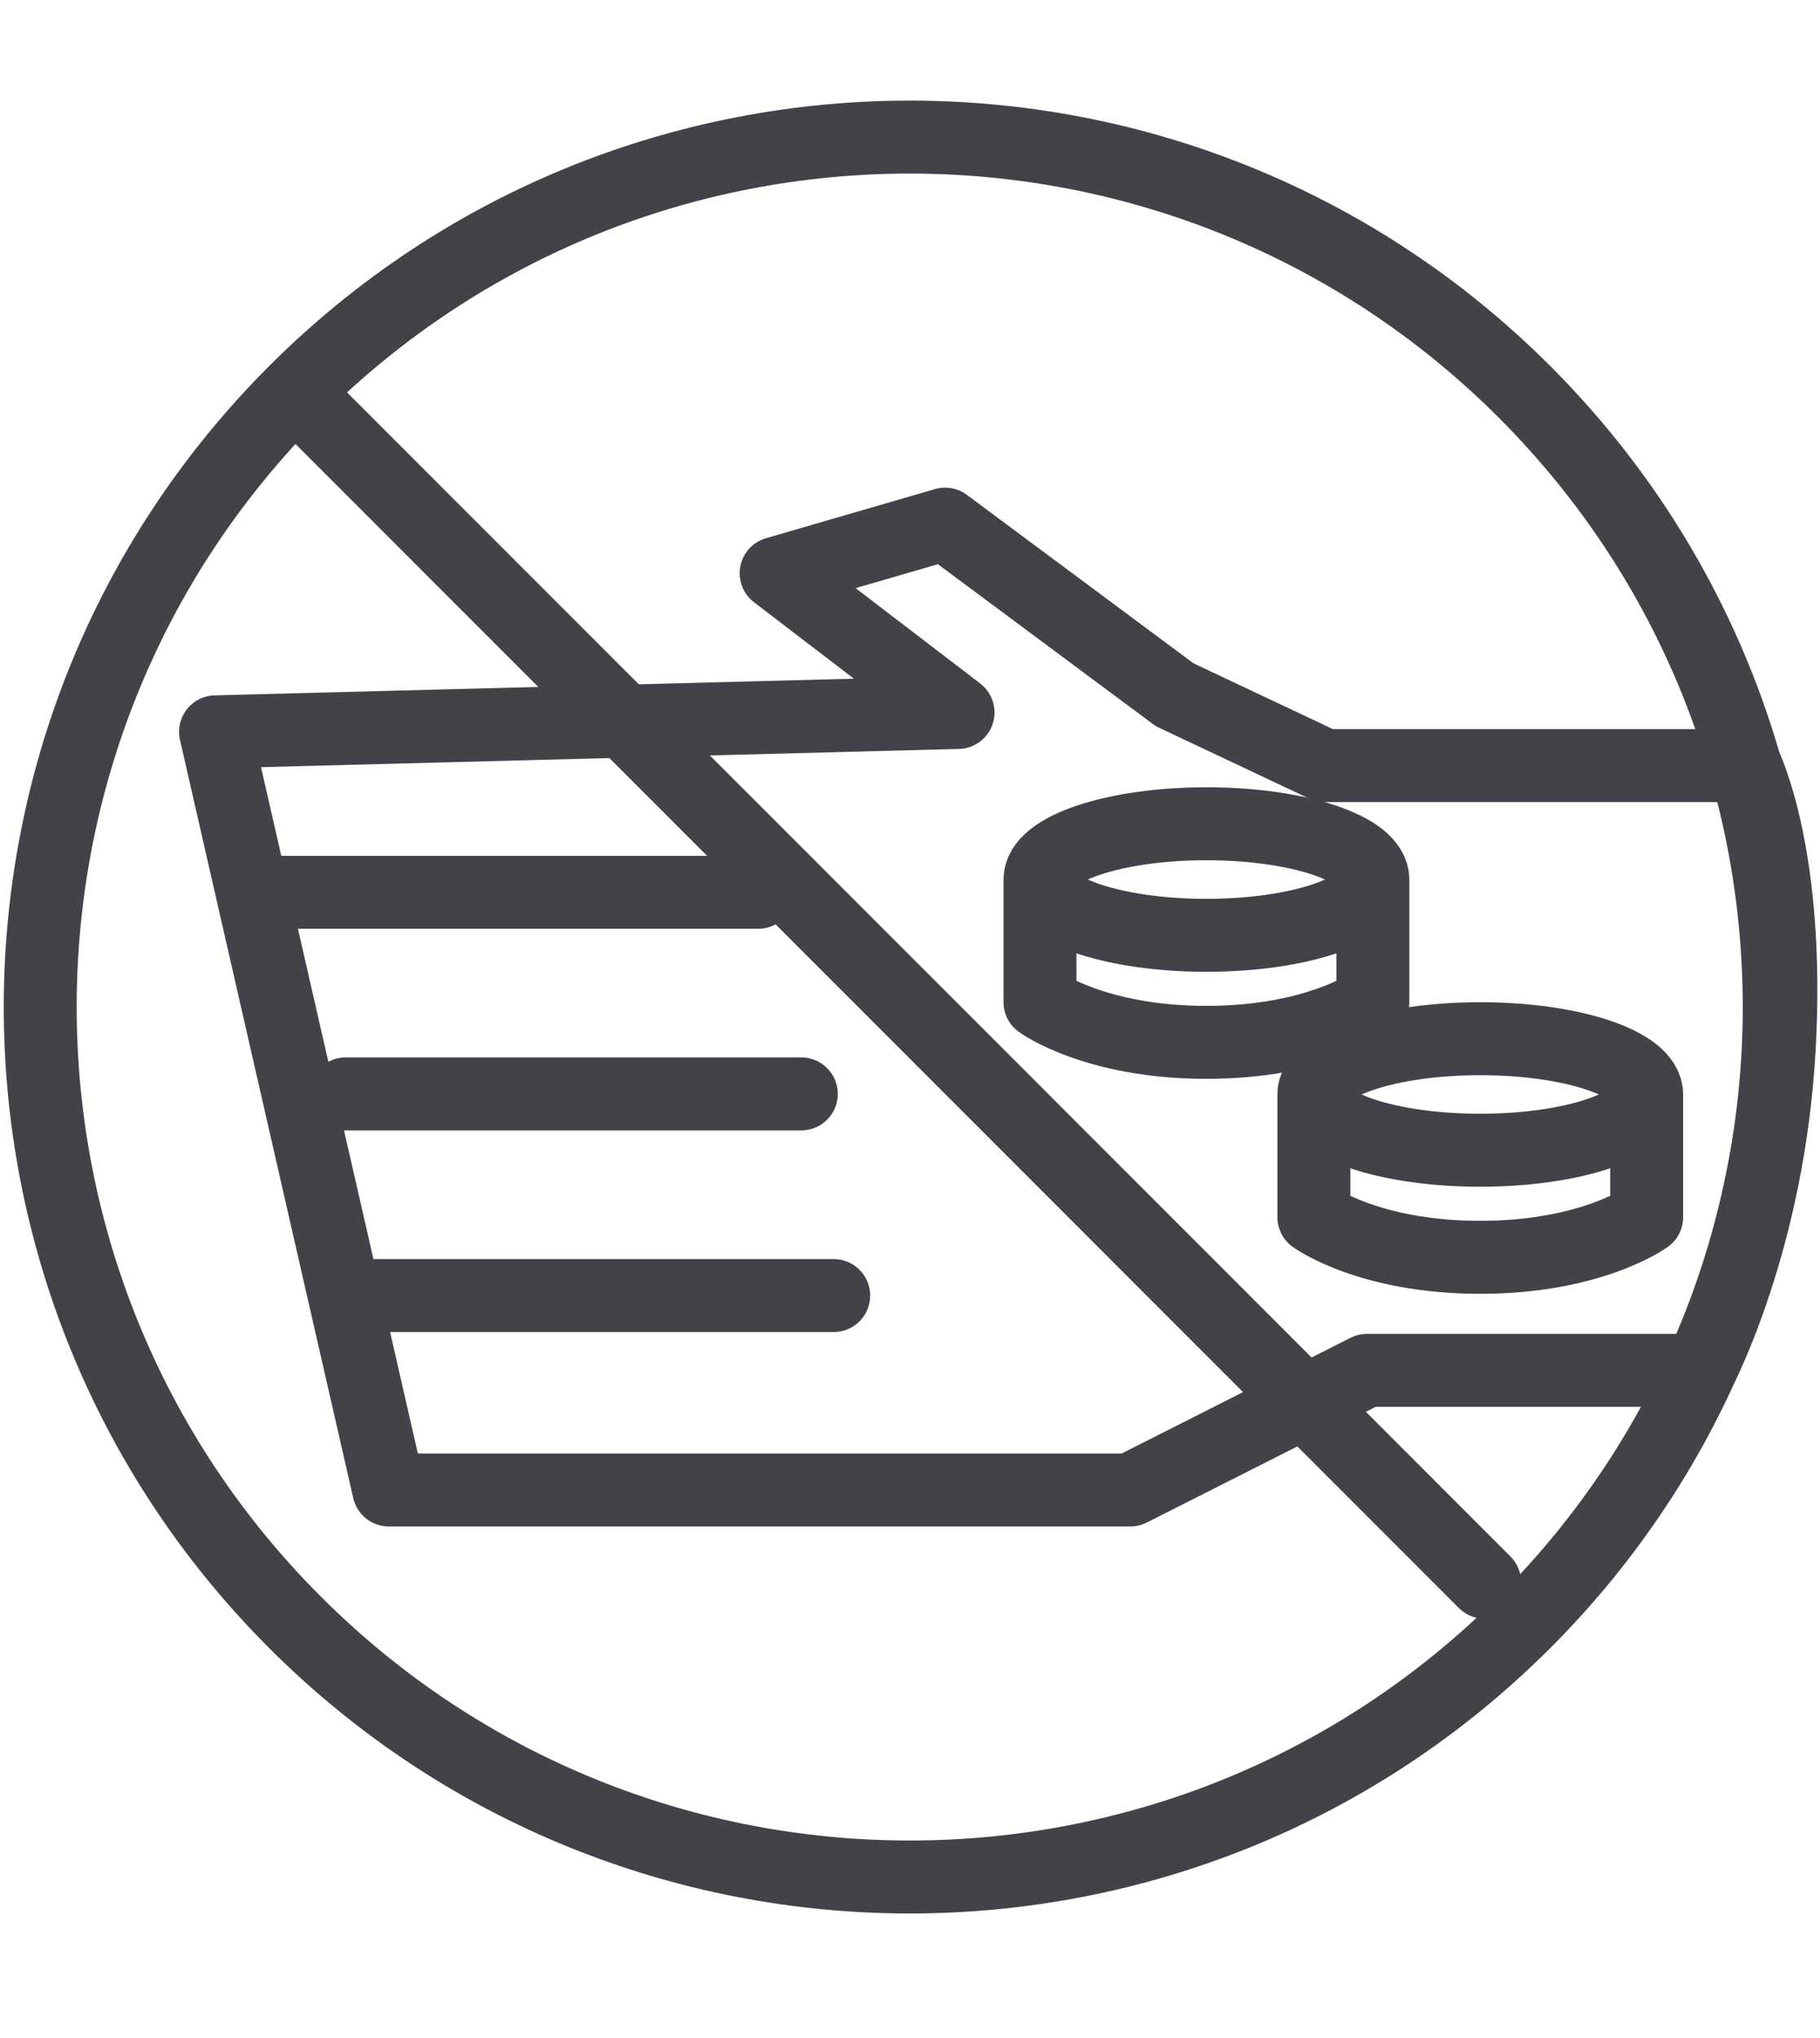
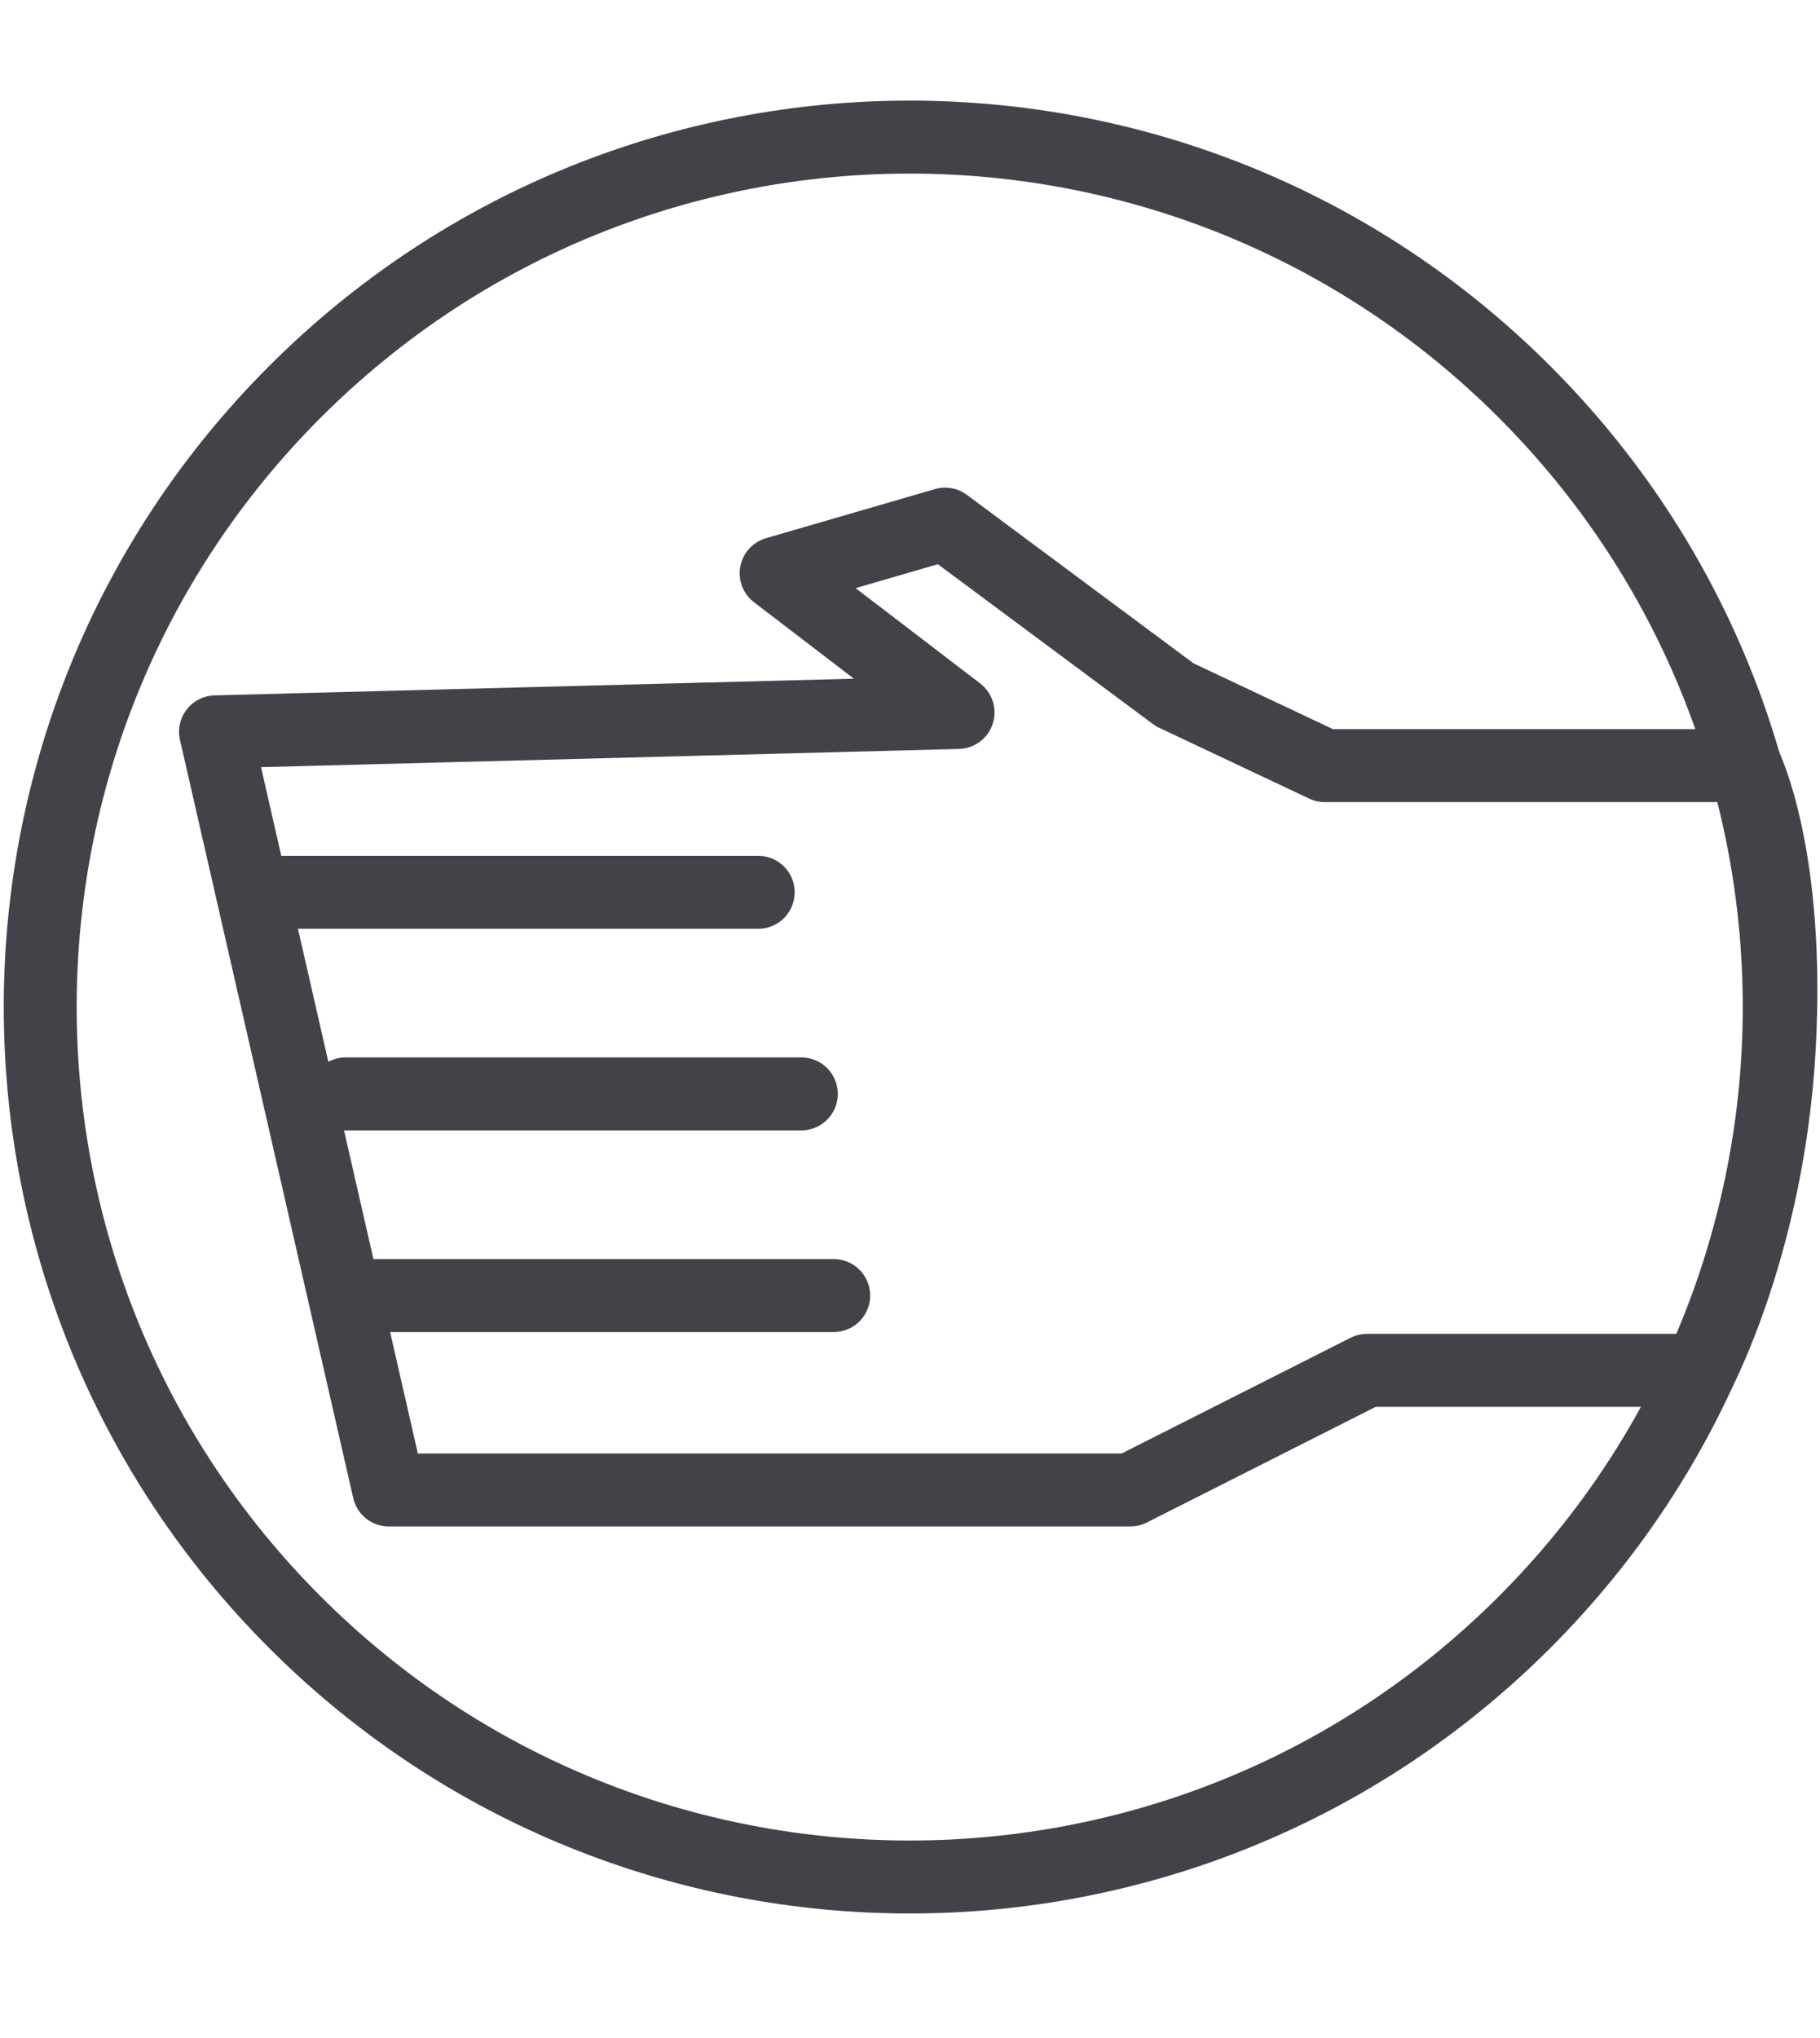
<svg xmlns="http://www.w3.org/2000/svg" width="42" height="47" viewBox="0 0 42 47" fill="none">
  <g clip-path="url(#clip0_7924_4327)">
    <path d="M35.182 37.416C43.018 29.58 43.018 16.875 35.182 9.039C27.346 1.203 14.641 1.203 6.805 9.039C-1.031 16.875 -1.031 29.58 6.805 37.416C14.641 45.252 27.346 45.252 35.182 37.416Z" stroke="#434249" stroke-width="1.683" stroke-miterlimit="10" stroke-linecap="round" stroke-linejoin="round" />
-     <path d="M7.143 9.375L34.261 36.494" stroke="#434249" stroke-width="1.683" stroke-miterlimit="10" stroke-linecap="round" stroke-linejoin="round" />
    <path d="M6.485 20.581H17.497M7.977 25.231H18.492M8.474 29.882H19.239M39.225 31.607H31.547L26.085 34.366H8.972L4.974 16.88L22.109 16.433L17.911 13.222L21.81 12.089L27.108 16.025L30.572 17.659H40.275C40.275 17.659 41.309 19.742 41.059 24.18C40.81 28.617 39.225 31.607 39.225 31.607Z" stroke="#434249" stroke-width="1.683" stroke-miterlimit="10" stroke-linecap="round" stroke-linejoin="round" />
-     <path d="M30.32 25.244V28.074C30.32 28.074 31.586 29 34.159 29C36.733 29 38 28.074 38 28.074V25.244M30.32 25.244C30.32 25.955 32.039 26.53 34.159 26.53C36.28 26.53 38 25.955 38 25.244M30.32 25.244C30.32 24.534 32.039 23.958 34.159 23.958C36.28 23.958 38 24.533 38 25.244M24 20.286V23.116C24 23.116 25.267 24.042 27.84 24.042C30.414 24.042 31.681 23.116 31.681 23.116V20.286M24 20.286C24 20.996 25.72 21.573 27.84 21.573C29.962 21.573 31.681 20.996 31.681 20.286M24 20.286C24 19.576 25.72 19 27.84 19C29.962 19 31.681 19.576 31.681 20.286" stroke="#434249" stroke-width="1.683" stroke-miterlimit="10" stroke-linecap="round" stroke-linejoin="round" />
  </g>
  <defs>
    <clipPath id="clip0_7924_4327">
      <rect width="42" height="47" fill="white" />
    </clipPath>
  </defs>
</svg>